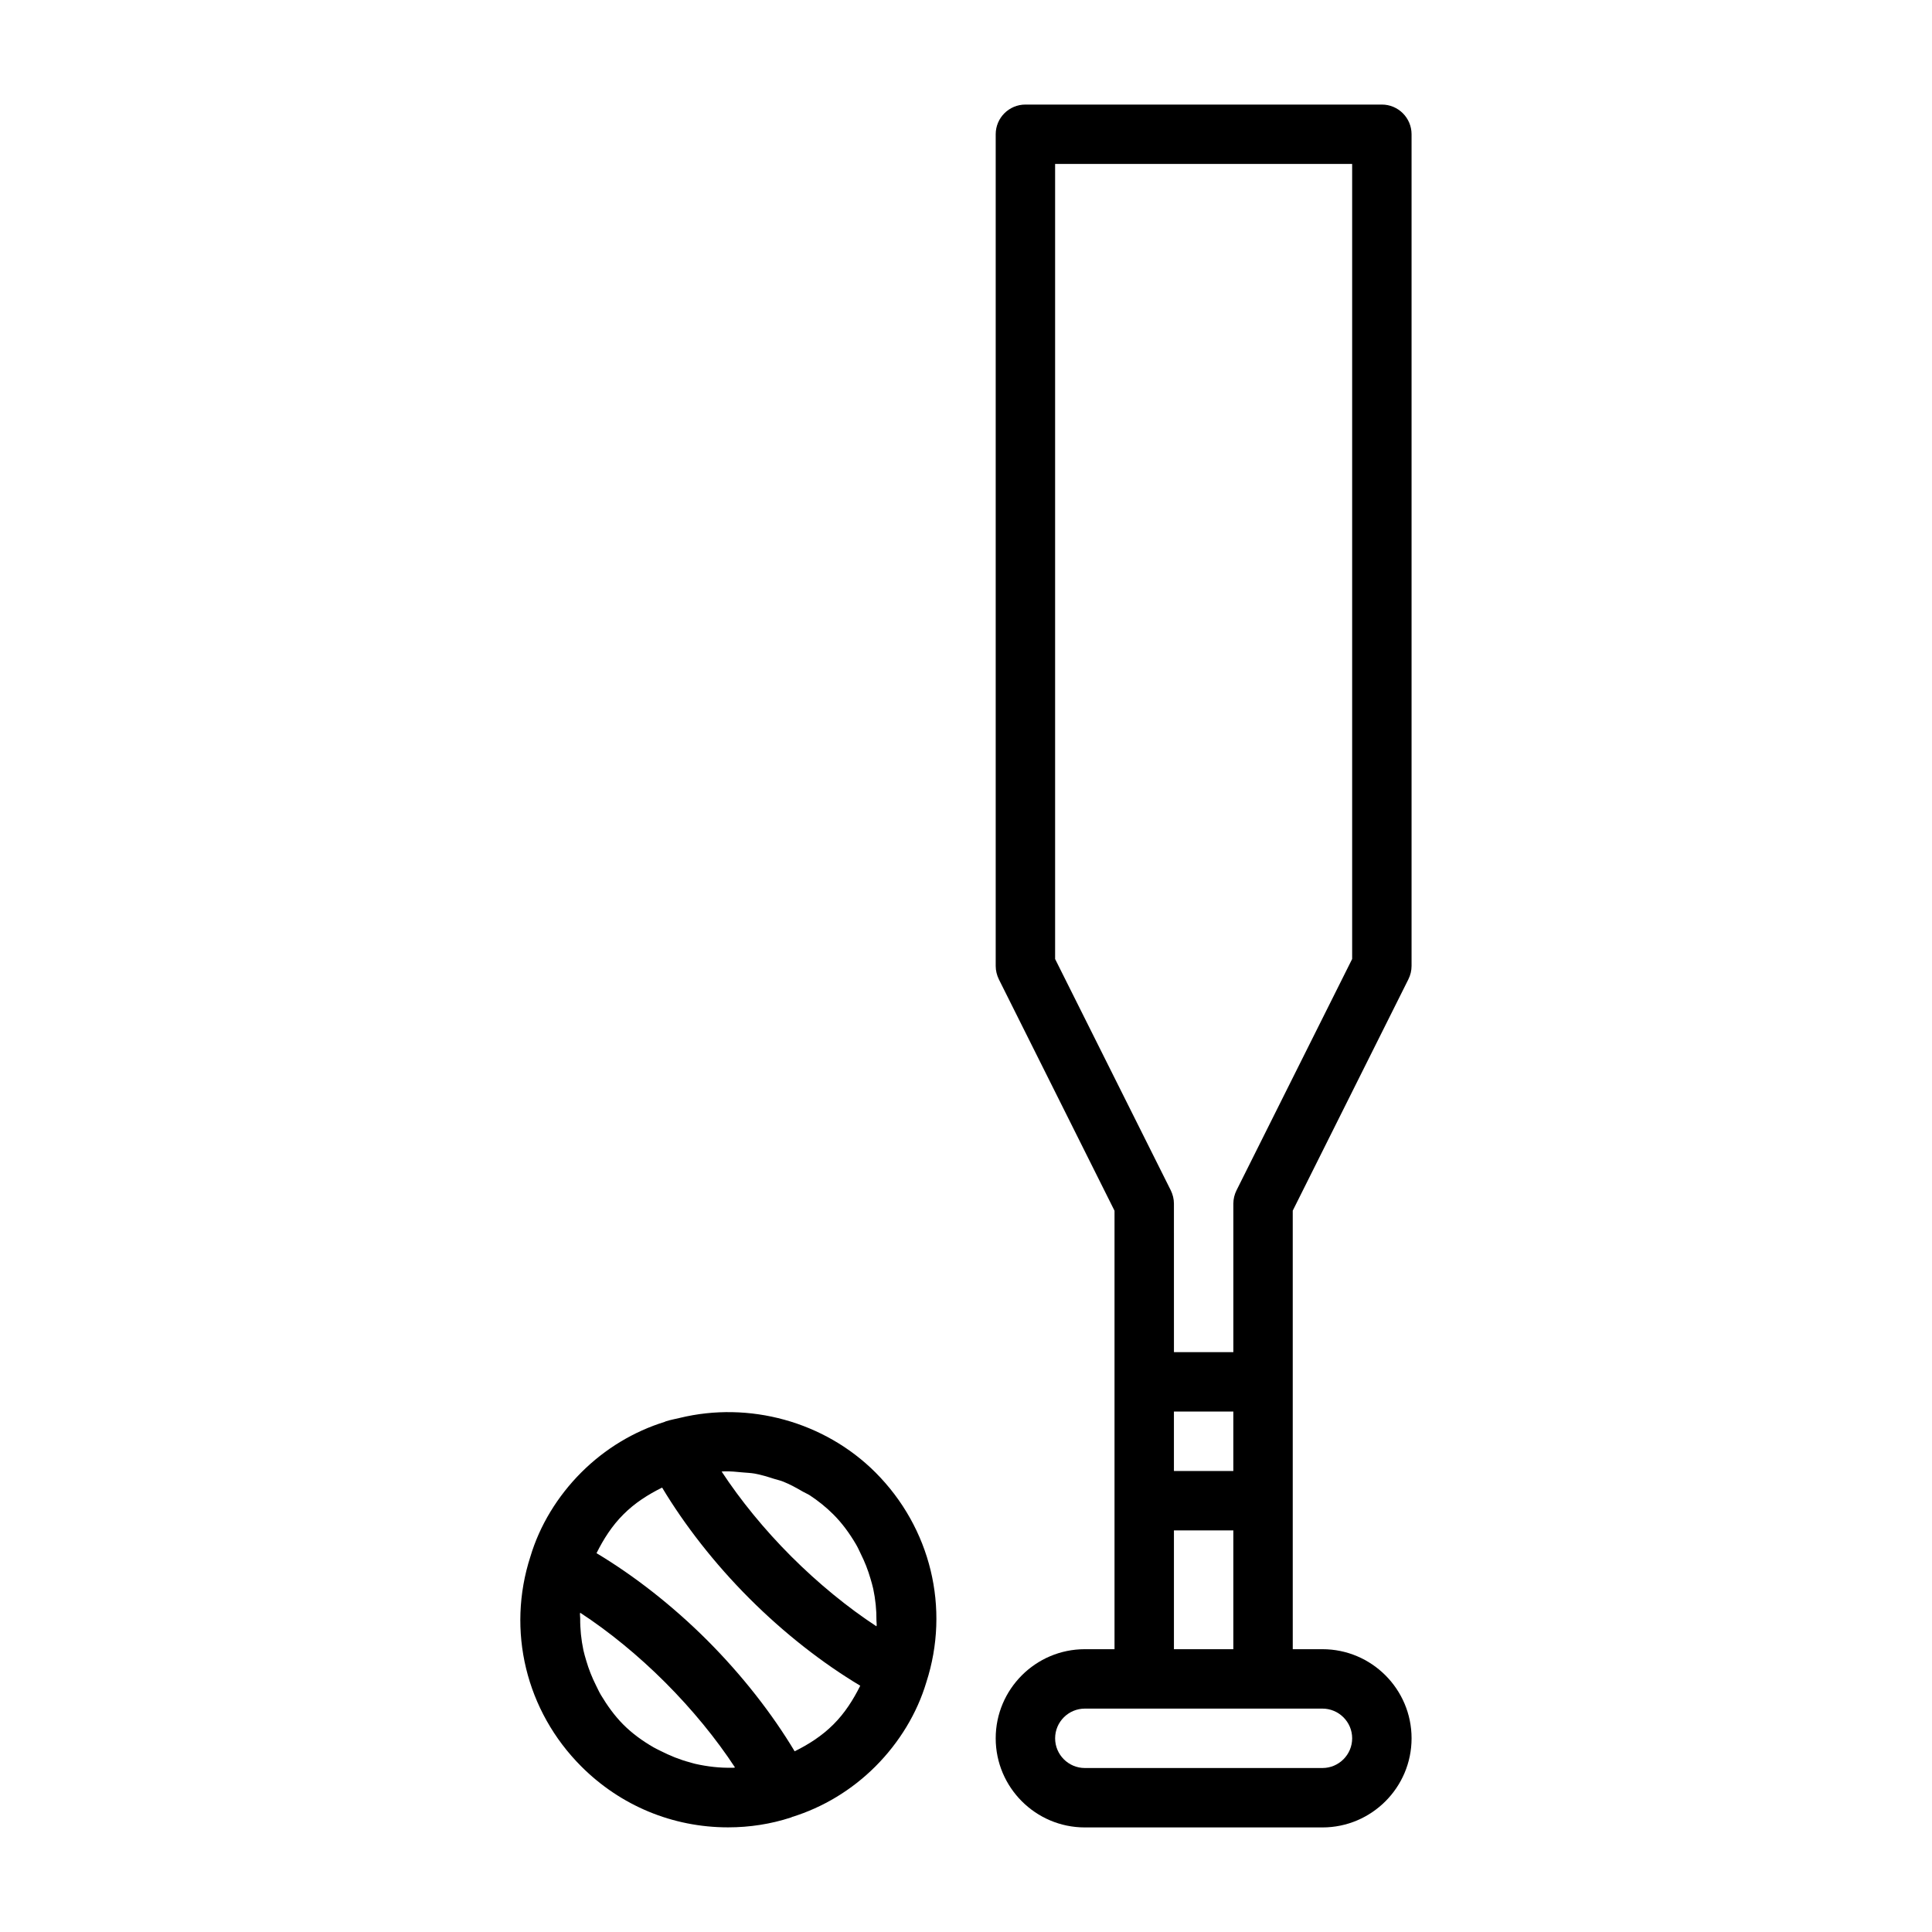
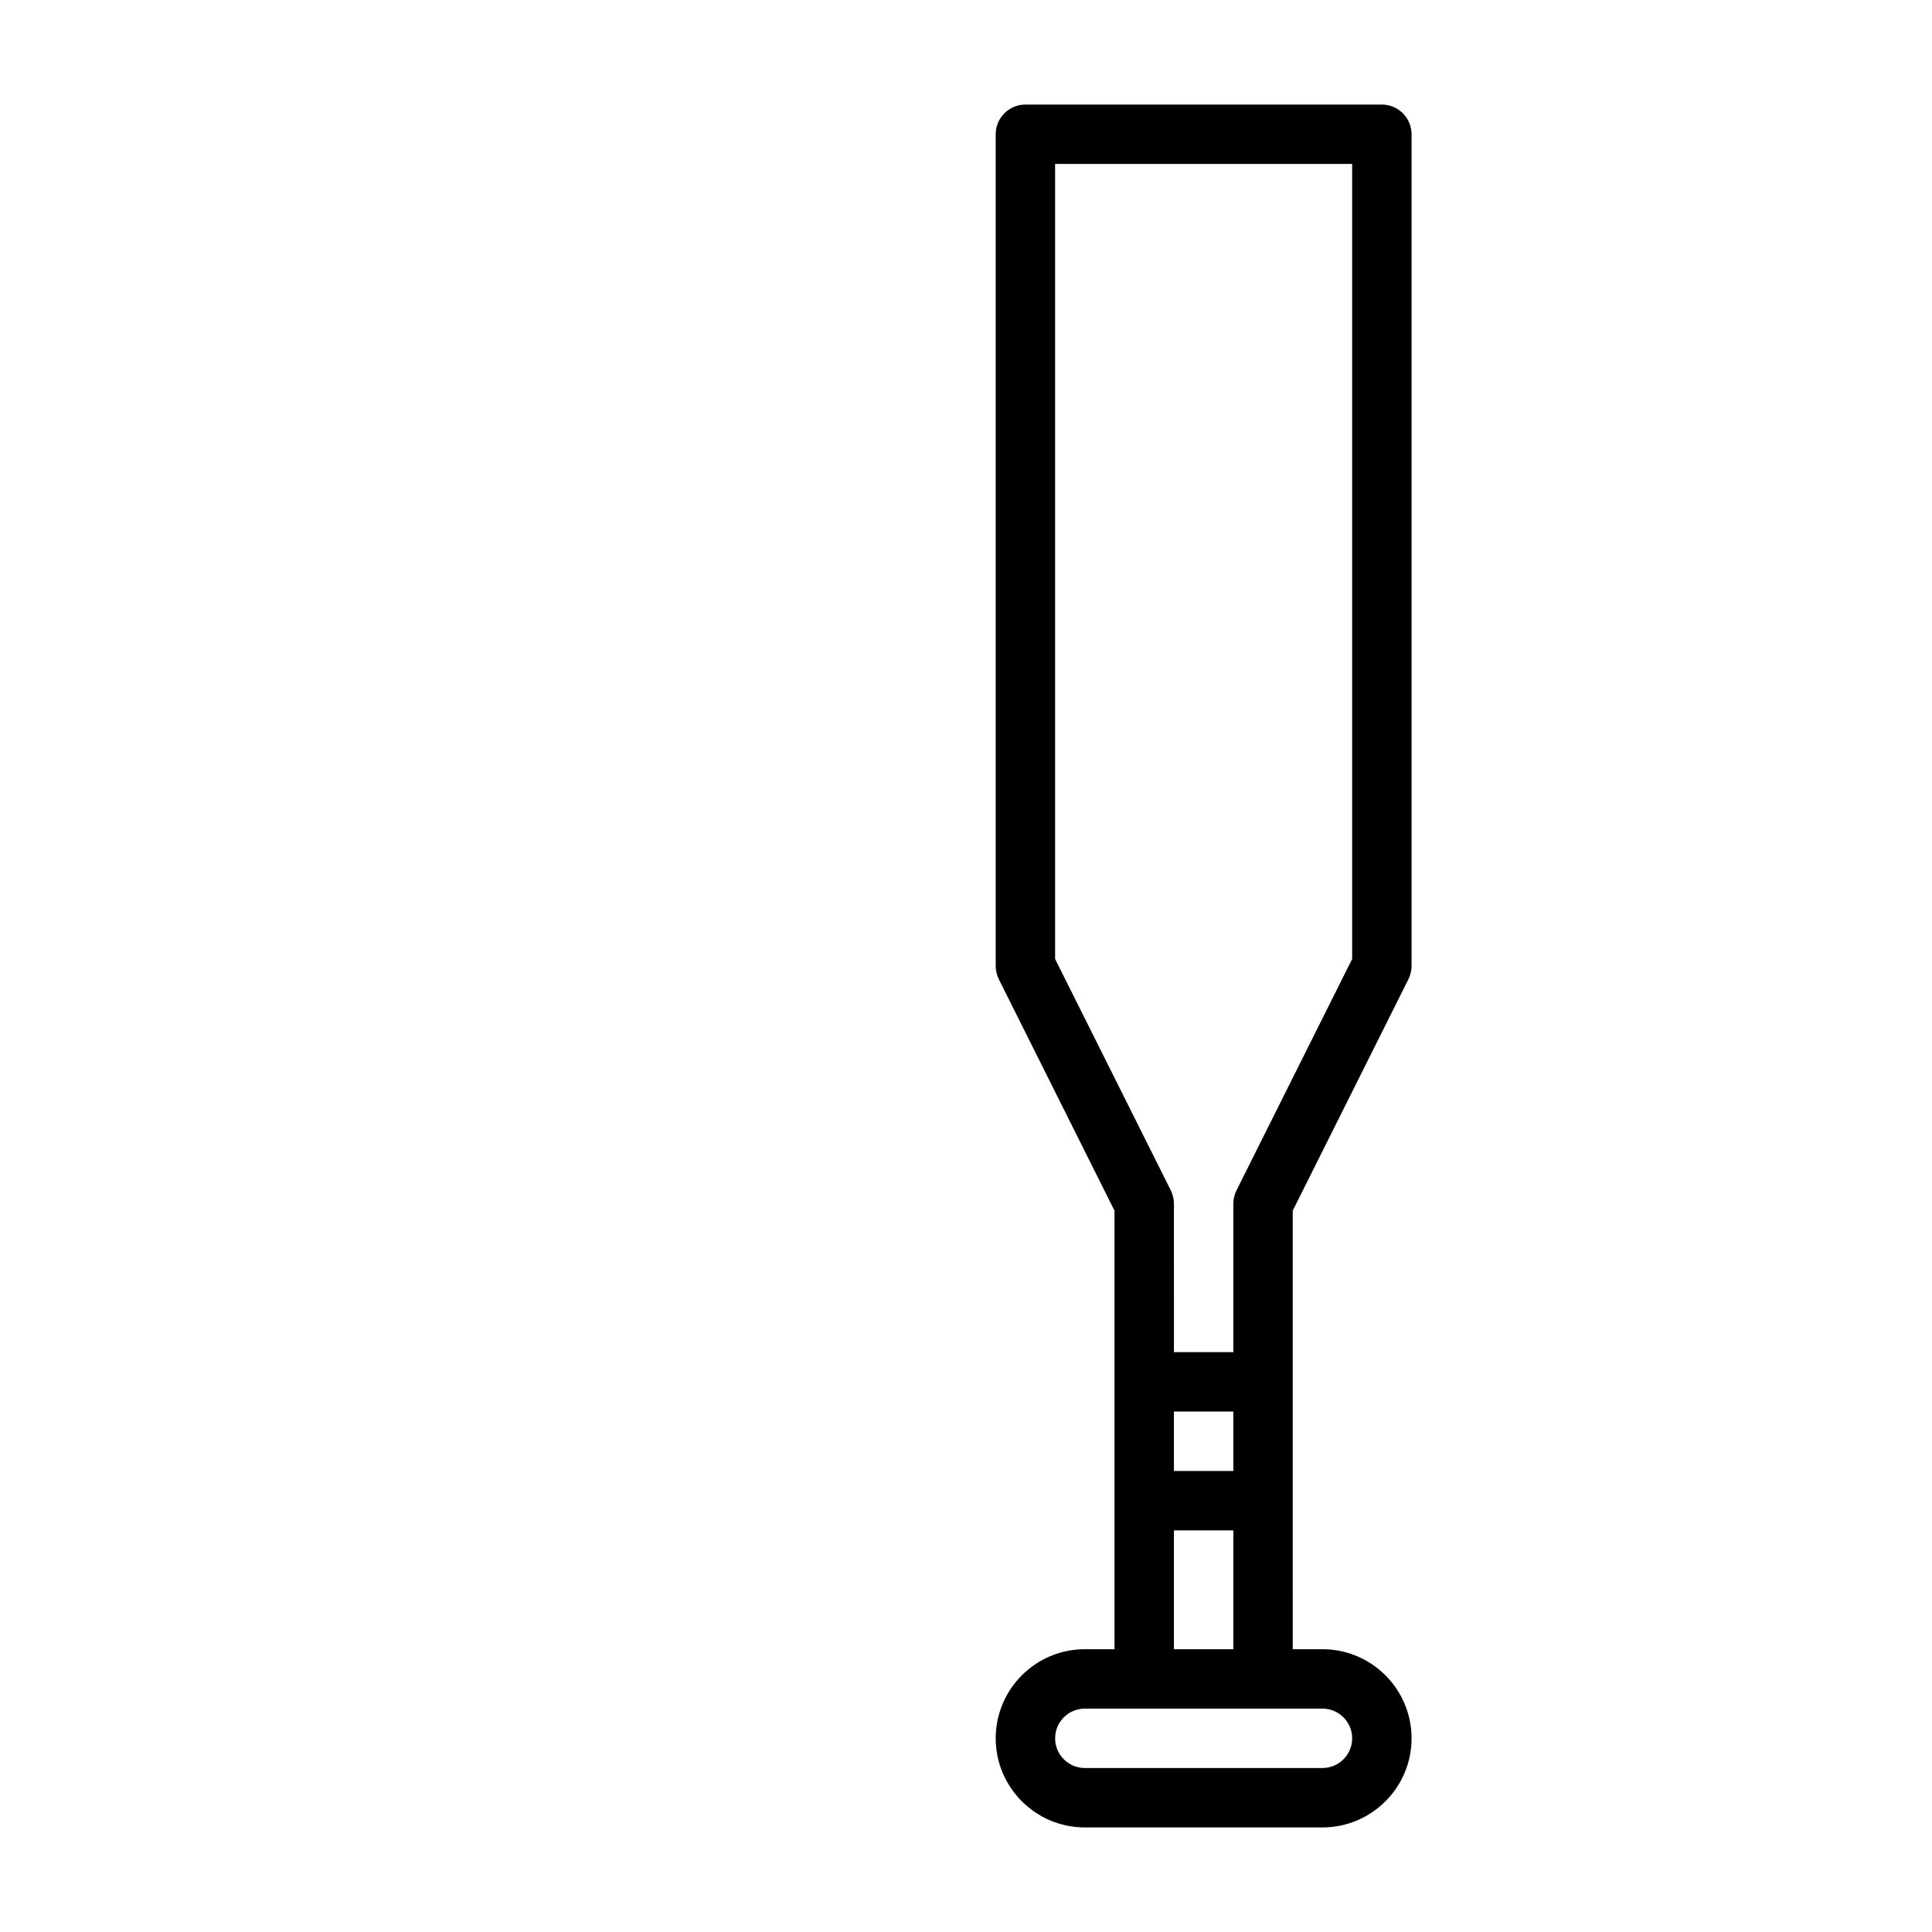
<svg xmlns="http://www.w3.org/2000/svg" fill="#000000" width="800px" height="800px" version="1.1" viewBox="144 144 512 512">
  <g>
    <path d="m486.59 510.21v-45.375l30.652-61.324c0.539-1.086 0.836-2.281 0.836-3.508v-220.42c0-4.344-3.527-7.871-7.871-7.871h-94.465c-4.344 0-7.871 3.527-7.871 7.871v220.42c0 1.227 0.301 2.426 0.836 3.527l30.652 61.324v116.2h-7.871c-13.02 0-23.617 10.598-23.617 23.617s10.598 23.617 23.617 23.617h62.977c13.02 0 23.617-10.598 23.617-23.617s-10.598-23.617-23.617-23.617h-7.871l-0.004-39.359zm-31.488 7.871h15.742v15.742h-15.742zm-31.488-119.94v-210.69h78.719v210.69l-30.652 61.324c-0.535 1.086-0.832 2.281-0.832 3.512v39.359h-15.742l-0.004-39.359c0-1.227-0.301-2.426-0.836-3.527zm78.723 206.53c0 4.344-3.543 7.871-7.871 7.871h-62.977c-4.328 0-7.871-3.527-7.871-7.871s3.543-7.871 7.871-7.871h62.973c4.332 0 7.875 3.523 7.875 7.871zm-47.234-23.617v-31.488h15.742v31.488z" />
-     <path d="m324.16 519.76c-1.227 0.301-2.473 0.504-3.668 0.898-0.016 0-0.031 0.016-0.047 0.016-0.031 0.016-0.078 0.016-0.109 0.031-0.062 0.016-0.094 0.078-0.156 0.094-8.203 2.535-15.855 7.133-22.121 13.398-6.359 6.359-11.051 14.121-13.492 22.293-6.359 19.617-1.195 40.949 13.492 55.641 10.406 10.406 24.215 16.137 38.902 16.137 5.699 0 11.352-0.883 16.594-2.598 0.016 0 0.031-0.016 0.047-0.016 0.031-0.016 0.078-0.016 0.109-0.031 0.062-0.016 0.094-0.078 0.156-0.094 8.203-2.535 15.855-7.133 22.121-13.398 6.359-6.359 11.051-14.121 13.492-22.293 6.359-19.617 1.195-40.949-13.492-55.641-13.508-13.492-33.52-18.891-51.828-14.438zm46.648 33.441c0.488 0.82 0.867 1.668 1.273 2.519 1.07 2.125 1.938 4.328 2.598 6.613 0.27 0.898 0.535 1.812 0.738 2.723 0.582 2.769 0.883 5.606 0.852 8.453 0 0.379 0.078 0.754 0.062 1.148 0 0.109-0.047 0.219-0.062 0.332-7.621-4.992-15.383-11.336-22.562-18.5-7.133-7.133-13.461-14.895-18.469-22.516 0.234-0.016 0.457-0.047 0.691-0.047 1.668-0.047 3.32 0.125 4.961 0.285 1.023 0.094 2.062 0.125 3.07 0.301 1.777 0.316 3.481 0.852 5.195 1.402 0.789 0.25 1.605 0.41 2.379 0.723 1.828 0.723 3.543 1.684 5.258 2.676 0.582 0.348 1.227 0.582 1.812 0.961 2.219 1.465 4.328 3.148 6.25 5.07 2.379 2.379 4.301 5.055 5.953 7.856zm-67.574 39.961c-0.488-0.82-0.867-1.684-1.289-2.519-1.07-2.125-1.938-4.328-2.598-6.598-0.27-0.914-0.535-1.812-0.738-2.723-0.582-2.785-0.883-5.621-0.852-8.484 0-0.379-0.078-0.738-0.062-1.117 0-0.109 0.047-0.219 0.062-0.332 7.637 4.992 15.398 11.336 22.562 18.5 7.133 7.148 13.477 14.895 18.469 22.516-0.141 0-0.285 0.062-0.426 0.078-0.109 0-0.219-0.016-0.332-0.016-3.258 0.078-6.504-0.301-9.684-1.008-0.504-0.109-0.992-0.27-1.496-0.41-2.723-0.723-5.336-1.777-7.856-3.07-0.598-0.316-1.227-0.582-1.812-0.93-2.883-1.668-5.606-3.621-7.996-6.016-2.379-2.394-4.281-5.086-5.953-7.871zm51.359 14.953c-5.953-9.934-13.902-20.137-23.129-29.379-9.227-9.227-19.445-17.176-29.379-23.129 1.844-3.699 4.078-7.242 7.117-10.266 3.039-3.055 6.551-5.273 10.266-7.117 5.969 9.949 13.918 20.168 23.129 29.379 9.242 9.242 19.445 17.191 29.379 23.129-1.844 3.699-4.078 7.242-7.117 10.266-3.055 3.059-6.566 5.277-10.266 7.117z" />
  </g>
</svg>